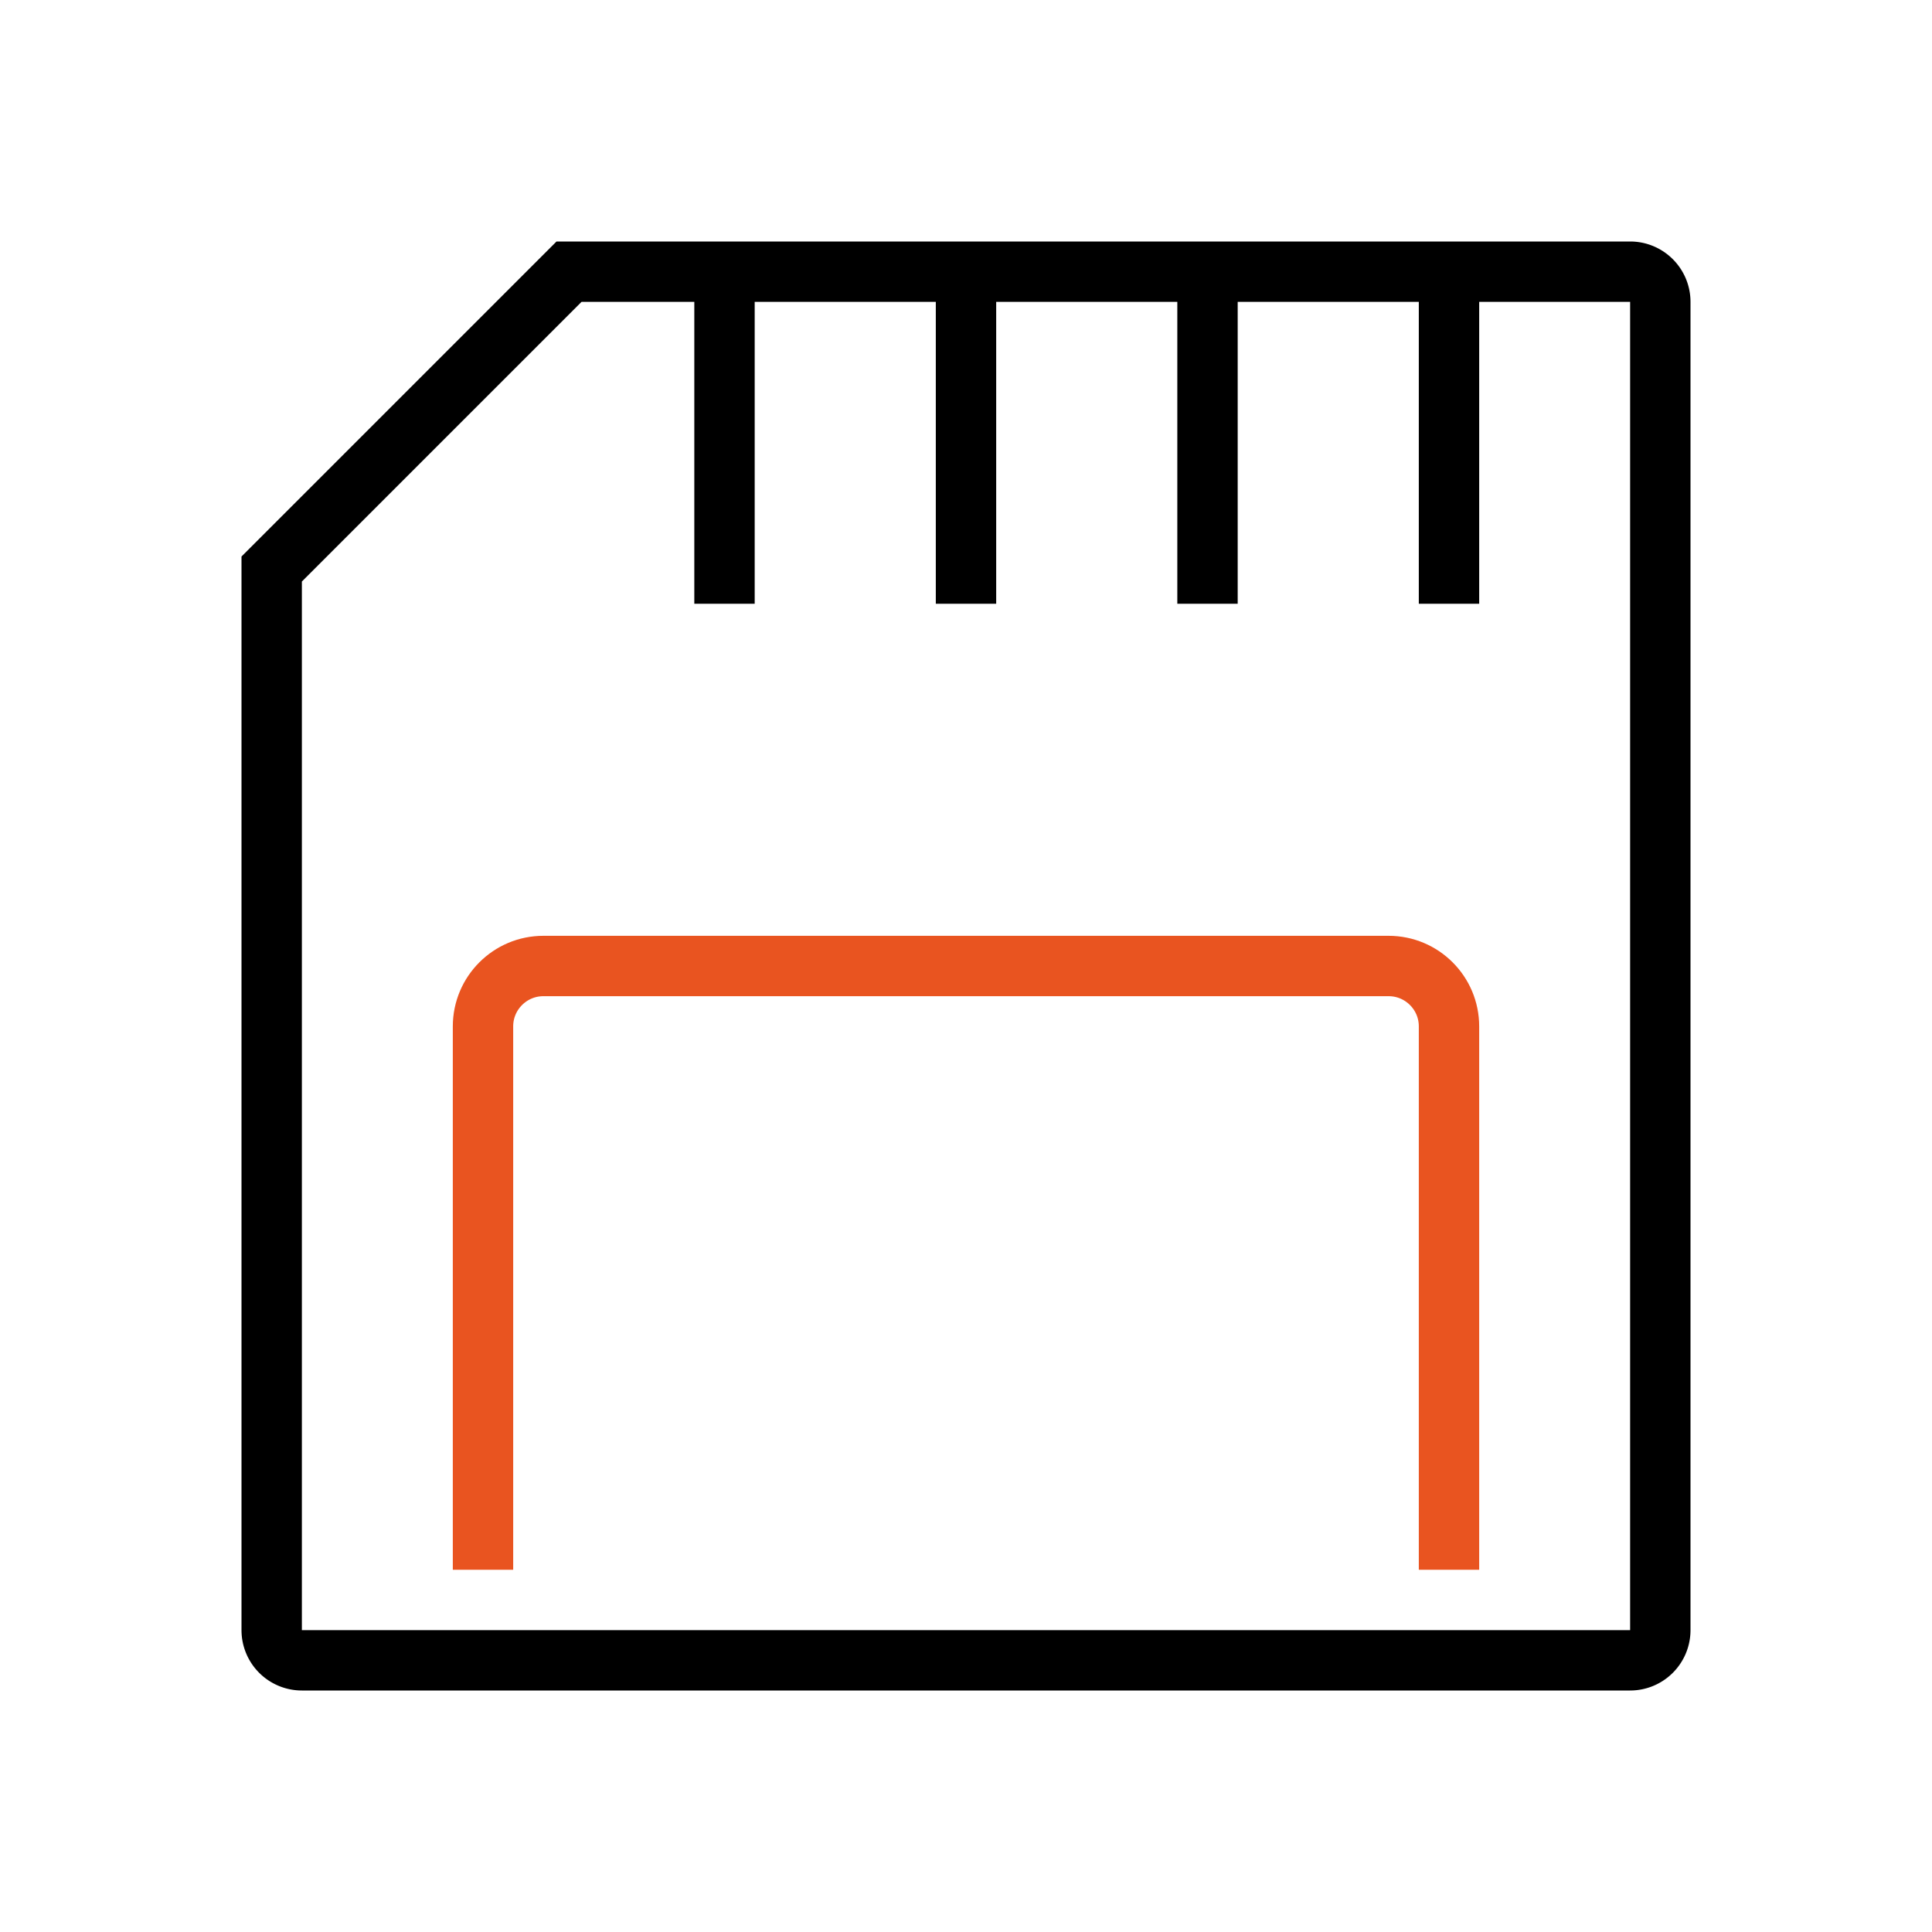
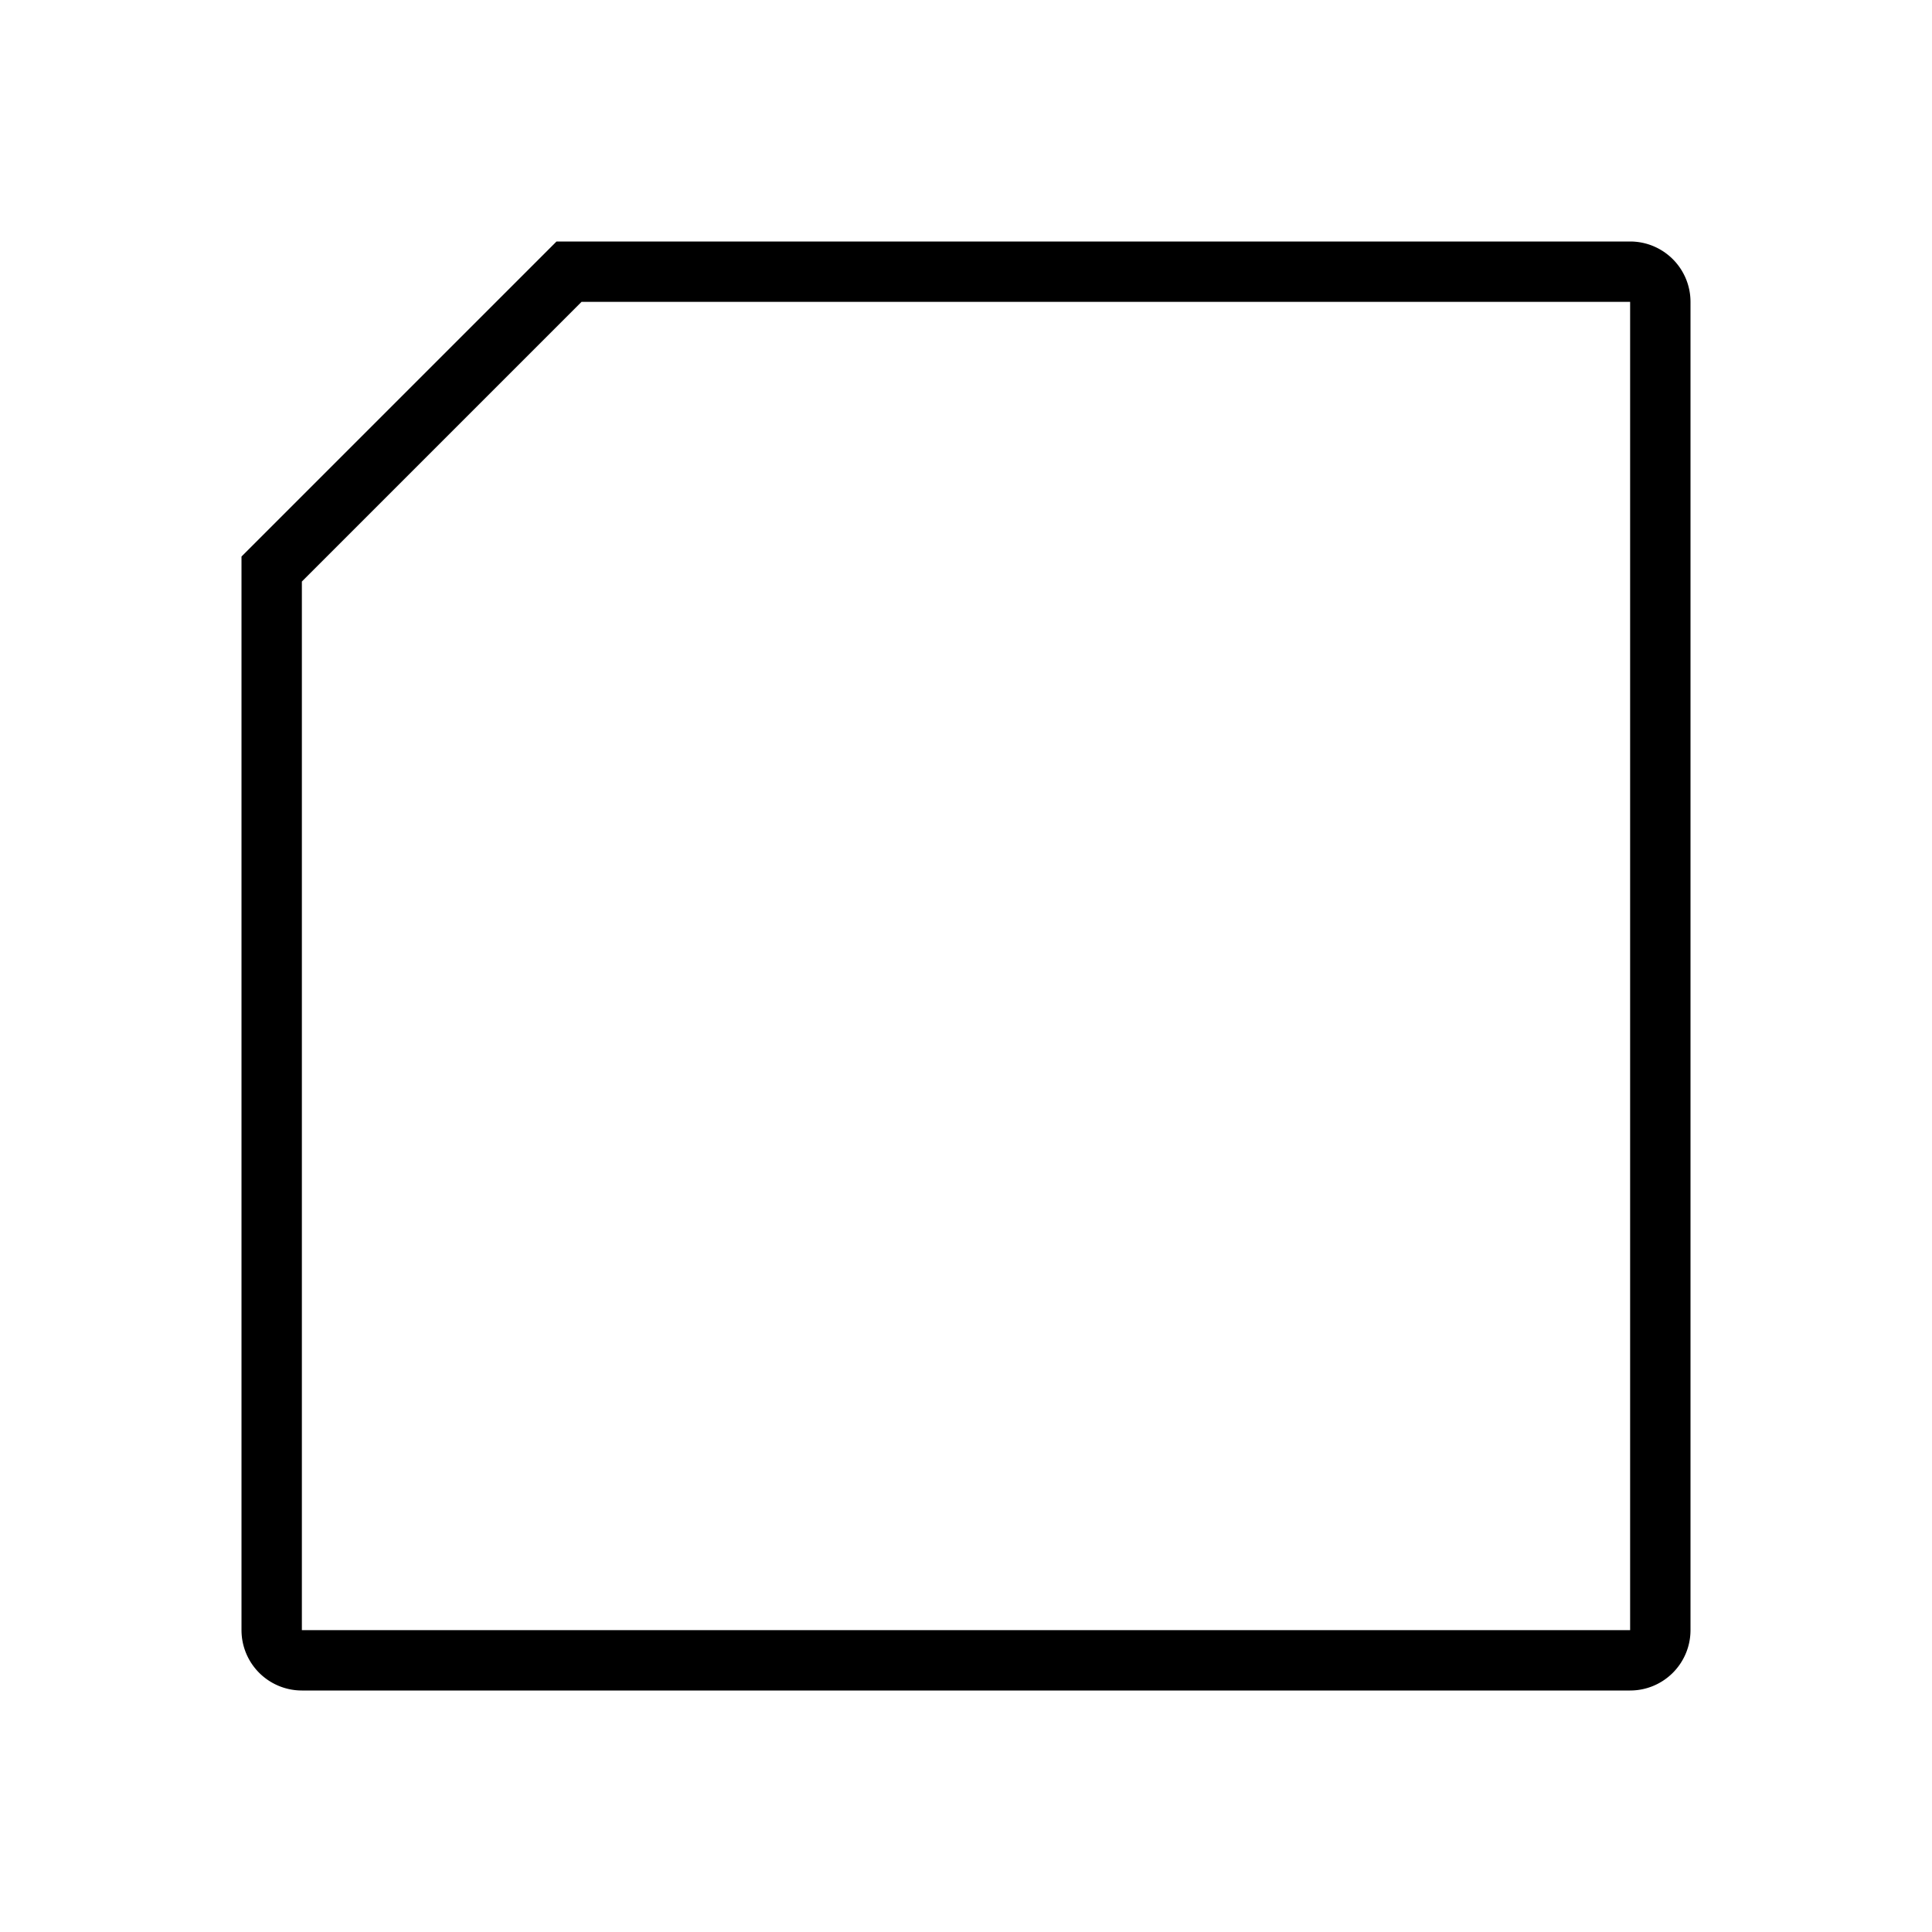
<svg xmlns="http://www.w3.org/2000/svg" width="40" height="40" fill="none">
  <path stroke="#000" stroke-width="1.25" d="M33.75 5.625c.345 0 .625.28.625.625v27.5c0 .345-.28.625-.625.625H6.25a.625.625 0 0 1-.625-.625V11.781l6.156-6.156H33.75Z" />
-   <path stroke="#E95420" stroke-width="1.25" d="M30 32.5V21.25c0-.69-.56-1.25-1.25-1.25h-17.5c-.69 0-1.25.56-1.25 1.25V32.5" />
-   <path stroke="#000" stroke-width="1.25" d="M15 5.625V12.5M20 5.625V12.5M25 5.625V12.5M30 5.625V12.5" />
</svg>